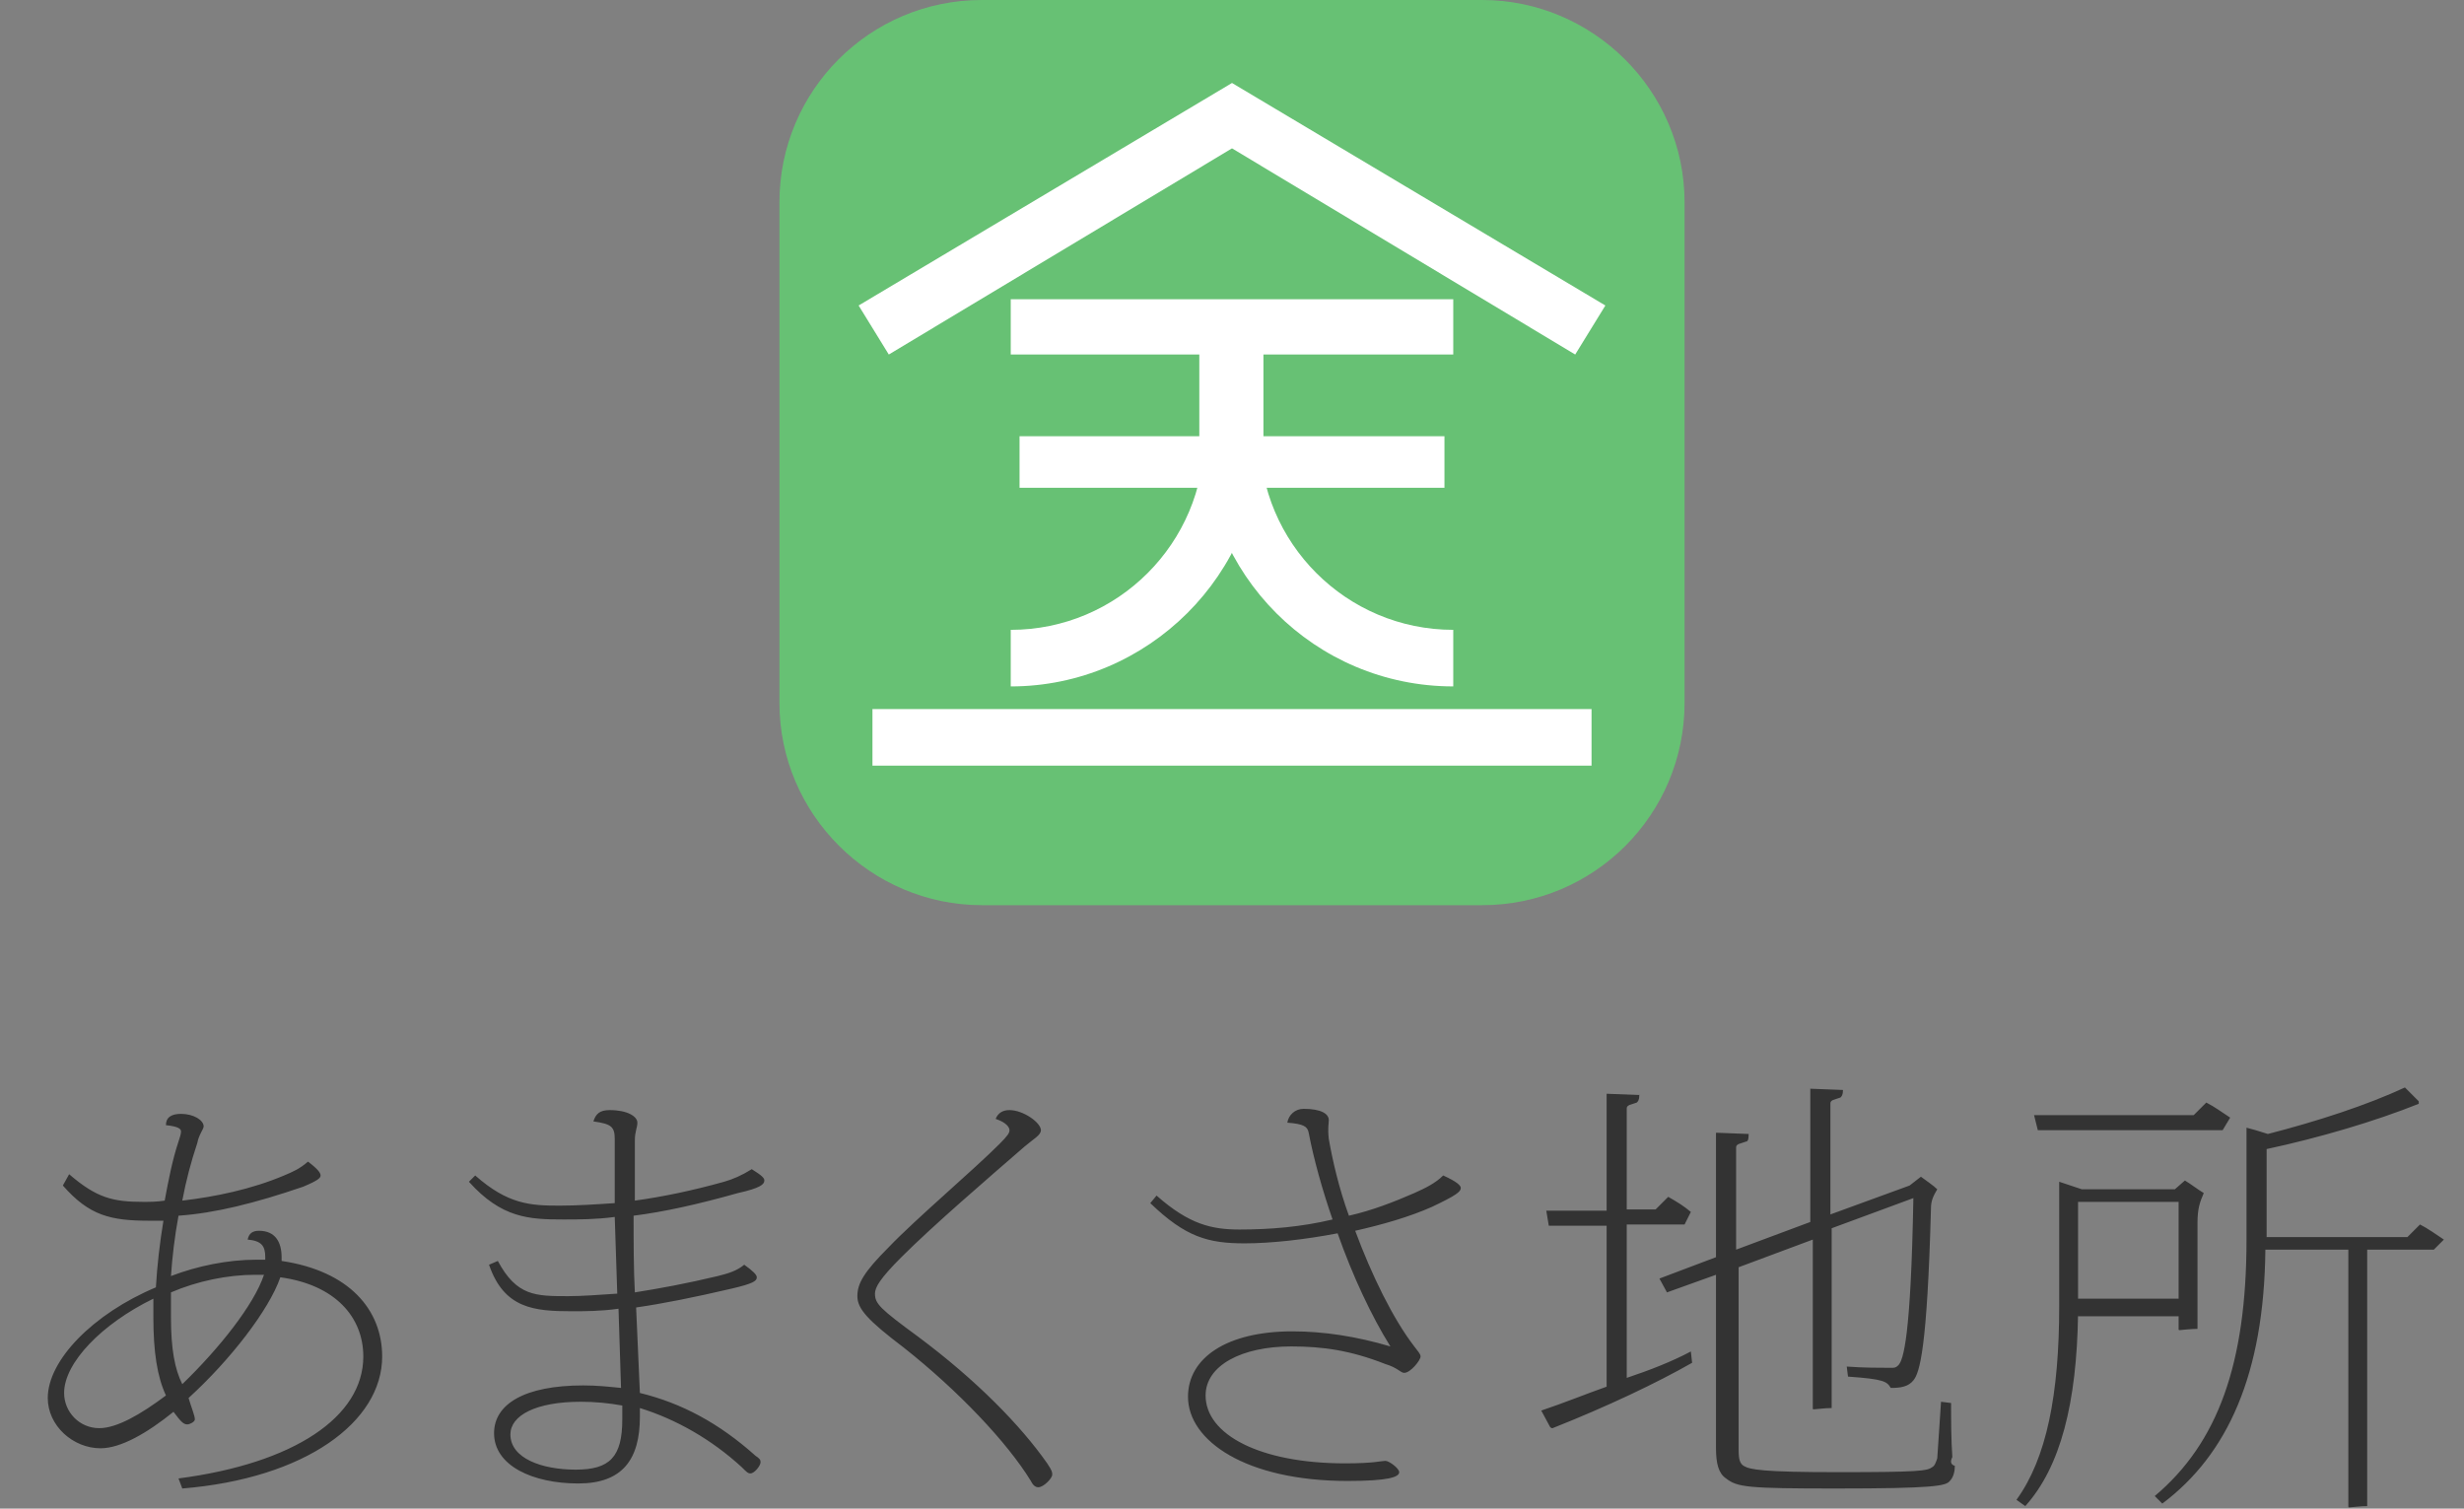
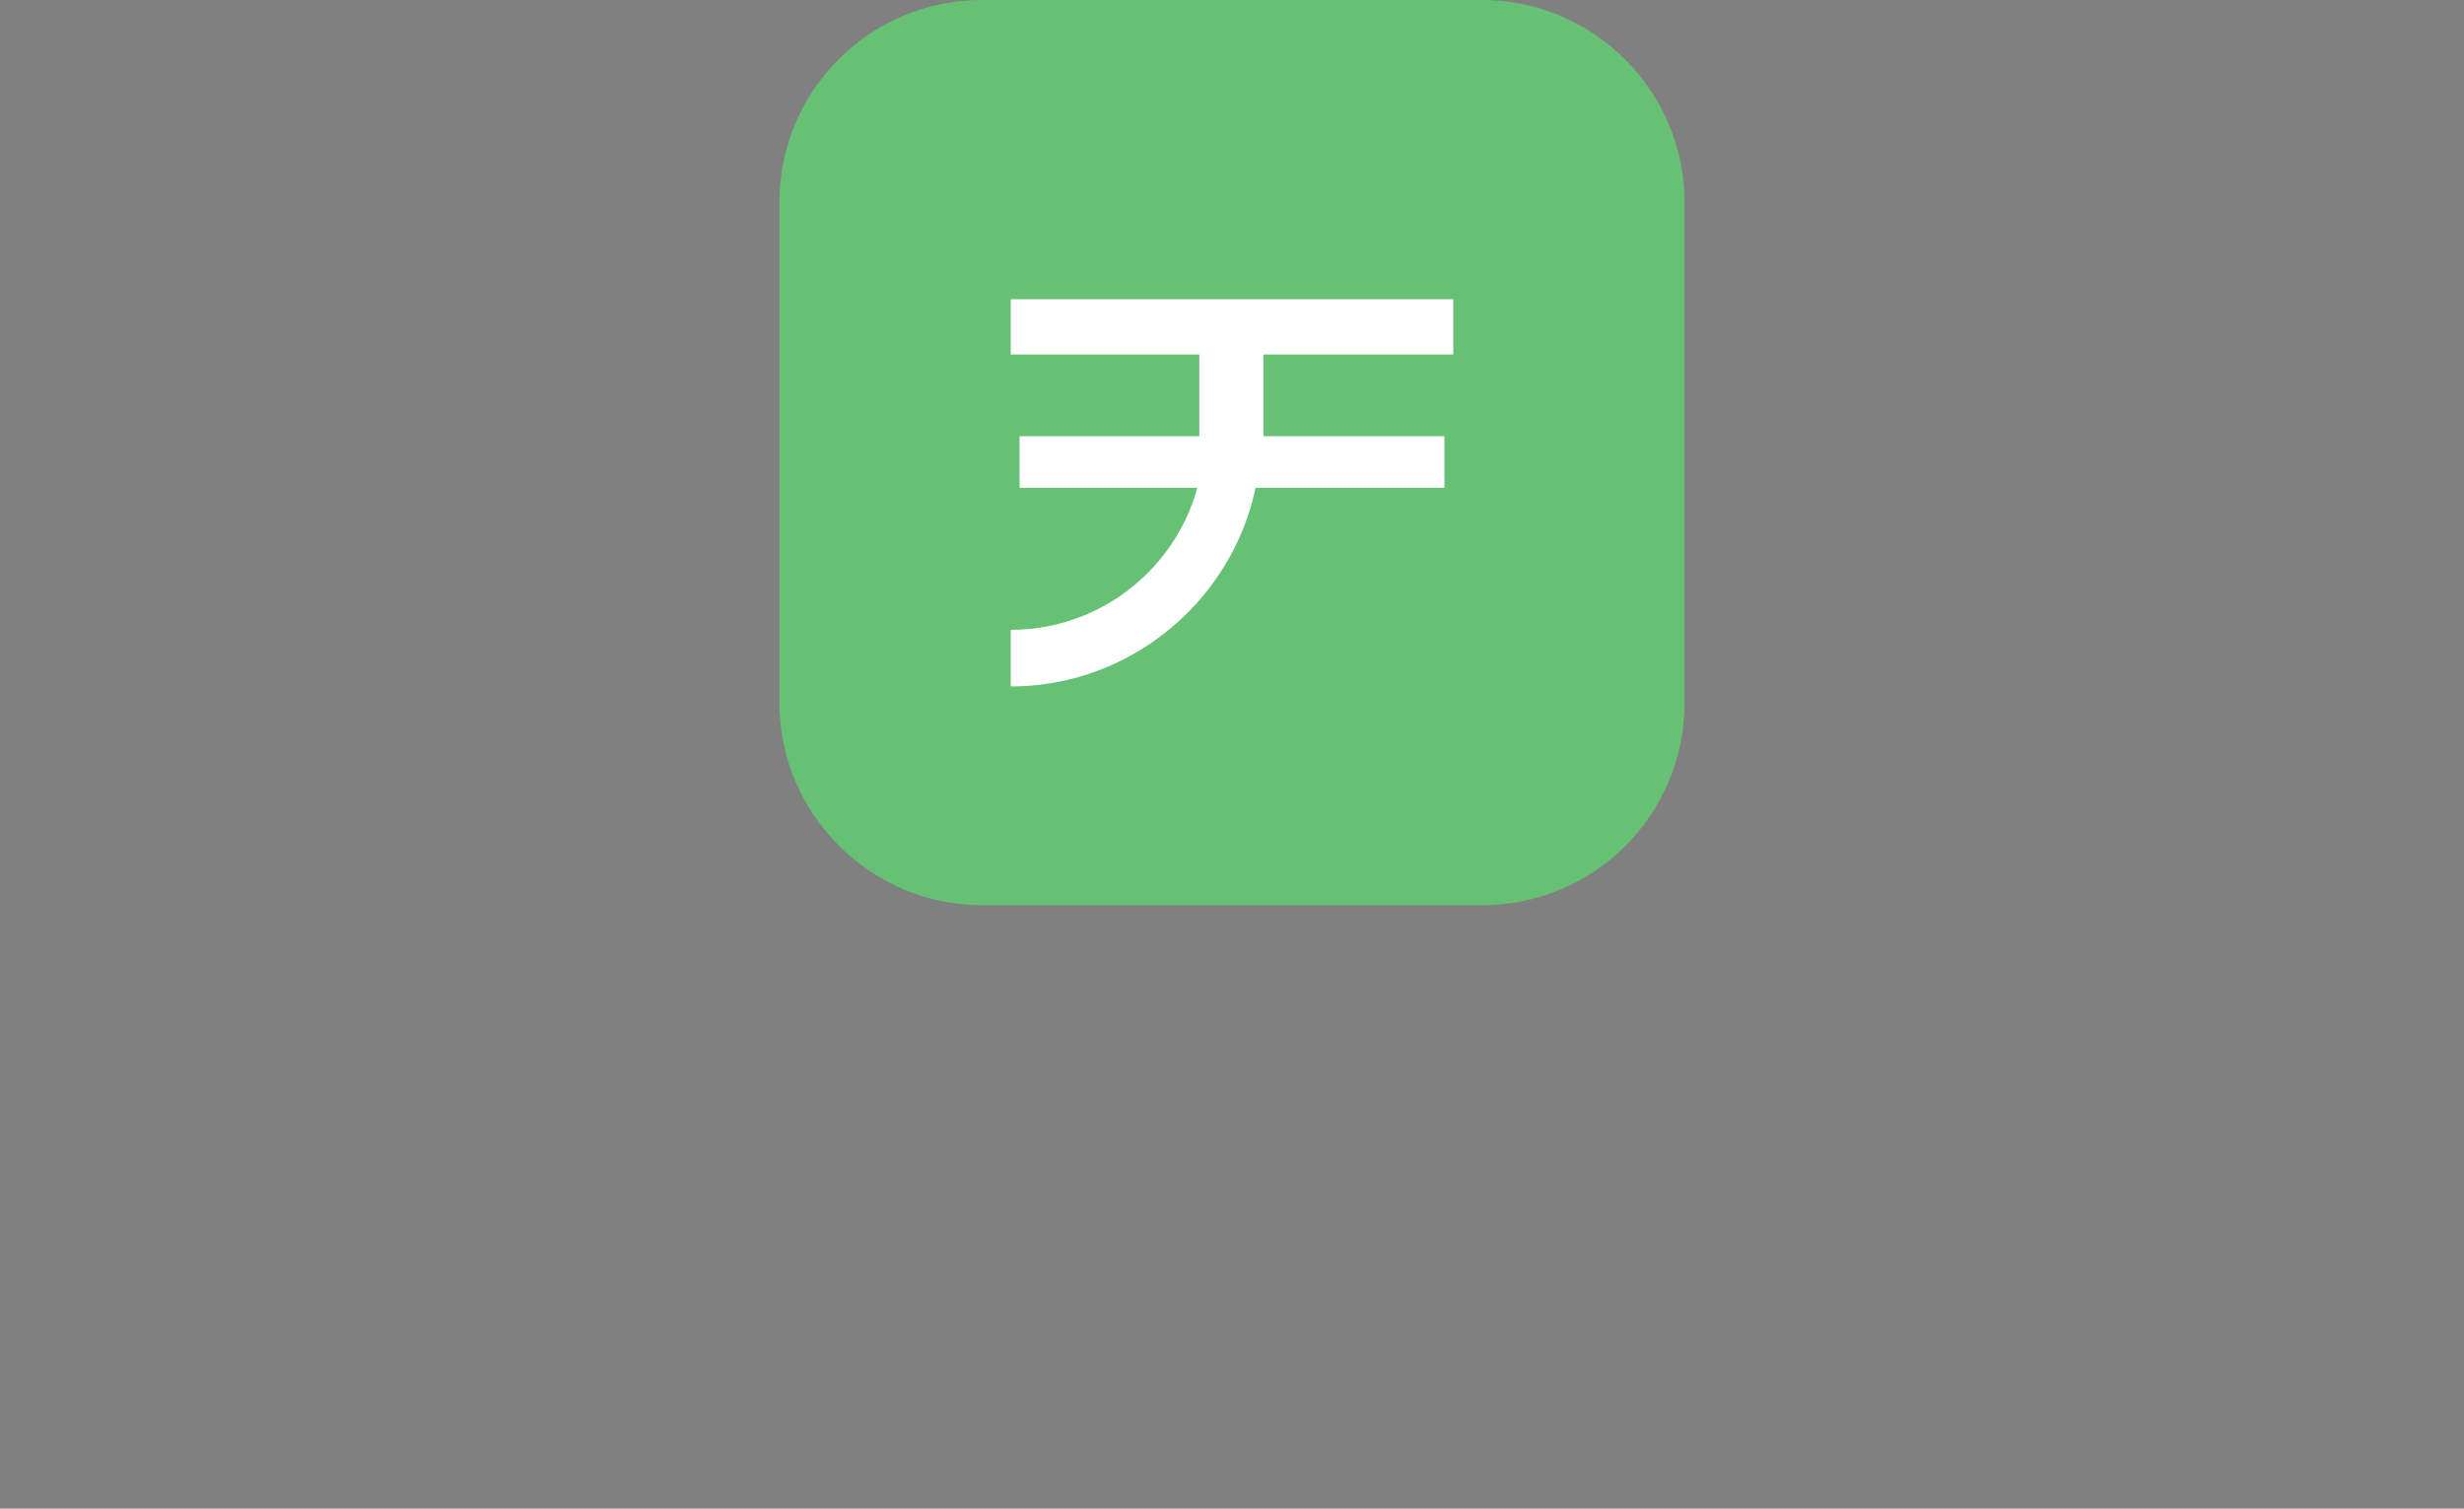
<svg xmlns="http://www.w3.org/2000/svg" width="196" height="120" viewBox="0 0 196 120" fill="none">
  <rect x="0" y="0" width="196" height="120" fill="#808080" stroke="none" />
-   <path d="M30.4 107.9C30.4 113.1 24.3 117.6 14.5 118.4L14.2 117.6C23.4 116.4 28.9 112.7 28.9 107.9C28.9 104.8 26.7 102.2 22.3 101.6C21.4 104.2 18.3 108.2 15 111.2C15.2 111.9 15.5 112.6 15.5 112.9C15.5 113.1 15.1 113.3 14.9 113.3C14.6 113.3 14.4 113.1 13.8 112.3C11.7 114 9.6 115.2 8 115.2C5.8 115.2 3.8 113.4 3.8 111.2C3.8 108.2 7.4 104.5 12.4 102.4C12.5 100.7 12.7 98.9 13 97.1H11.9C8.8 97.1 7.1 96.7 5 94.3L5.5 93.4C7.7 95.3 9 95.6 11.4 95.6C11.9 95.6 12.5 95.6 13.1 95.5C13.4 93.9 13.7 92.3 14.2 90.8C14.3 90.5 14.4 90.2 14.4 90C14.4 89.8 14.2 89.6 13.2 89.5C13.2 88.9 13.6 88.6 14.4 88.6C15.4 88.6 16.2 89.1 16.2 89.6C16.2 89.8 15.8 90.3 15.7 90.9C15.2 92.4 14.8 93.9 14.5 95.5C17.1 95.2 20 94.6 22.6 93.5C23.3 93.2 23.8 93 24.5 92.4C25.3 93 25.5 93.3 25.5 93.5C25.5 93.7 25.3 93.9 24.1 94.4C20.3 95.7 17.1 96.5 14.2 96.7C13.9 98.3 13.7 100 13.6 101.5C15.7 100.7 18.1 100.2 20.4 100.2H21.1V100C21.1 99.1 20.8 98.7 19.7 98.6C19.8 98.1 20.1 97.9 20.6 97.9C21.9 97.9 22.4 98.8 22.4 100V100.3C27.8 101.1 30.4 104.2 30.4 107.9ZM13.2 111C12.5 109.5 12.2 107.5 12.2 104.8V103.3C8.1 105.3 5.1 108.4 5.1 110.8C5.1 112.3 6.3 113.6 7.9 113.6C9.3 113.6 11.2 112.5 13.2 111ZM21 101.4H20.3C18.1 101.4 15.7 101.9 13.6 102.8V104.8C13.6 107.3 13.9 108.9 14.5 110.1C17.4 107.3 20.2 103.8 21 101.4ZM50.4 96.7C50.4 98.8 50.4 101 50.5 102.8C52.4 102.5 54.6 102.1 57.1 101.5C57.9 101.3 58.6 101.1 59.2 100.6C59.9 101.1 60.2 101.4 60.2 101.6C60.2 101.9 59.9 102.1 58.2 102.5C55.2 103.2 52.7 103.7 50.6 104L50.9 110.8C54.2 111.6 57.2 113.2 60.1 115.8C60.4 116 60.5 116.1 60.5 116.3C60.5 116.6 60 117.2 59.7 117.2C59.5 117.2 59.4 117.1 59 116.7C56.6 114.5 53.8 112.9 50.9 112V112.7C50.9 116.1 49.5 118 46 118C42.4 118 39.3 116.6 39.3 114C39.3 111.7 41.7 110.2 46.4 110.2C47.5 110.2 48.4 110.3 49.4 110.4L49.2 104.1C47.8 104.3 46.5 104.3 45.5 104.3C42.5 104.3 40.1 104.1 38.9 100.6L39.6 100.3C41.1 103.1 42.6 103.1 45.2 103.1C46.3 103.1 47.6 103 49.1 102.9L48.9 96.8C47.4 97 46.1 97 44.8 97C42.1 97 39.9 96.9 37.3 94L37.8 93.5C40.4 95.8 42.2 95.9 44.5 95.9C45.9 95.9 47.4 95.8 48.9 95.7V90.6C48.9 89.6 48.6 89.4 47.2 89.2C47.4 88.6 47.7 88.3 48.5 88.3C49.9 88.3 50.7 88.8 50.7 89.3C50.7 89.7 50.5 90 50.5 90.7V95.5C52.7 95.2 55.1 94.7 57.6 94C58.3 93.8 59 93.5 59.8 93C60.6 93.5 60.8 93.7 60.8 93.9C60.8 94.2 60.5 94.5 58.7 94.9C55.5 95.8 52.8 96.4 50.4 96.7ZM49.5 111.8C48.4 111.6 47.3 111.5 46.2 111.5C42.6 111.5 40.6 112.6 40.6 114.1C40.6 116 43.1 116.9 45.8 116.9C48.5 116.9 49.5 115.9 49.5 112.9V111.8ZM83.7 117.3C83.7 117.6 83 118.3 82.6 118.3C82.4 118.3 82.2 118.2 82 117.8C80.1 114.7 76.2 110.6 71.9 107.2C69 105 68.2 104.1 68.2 103.1C68.2 102.1 68.7 101.2 70.7 99.2C72.8 97 77.4 93.1 79.5 91C80.2 90.3 80.3 90.1 80.3 89.9C80.3 89.7 80.1 89.3 79.2 89C79.4 88.5 79.8 88.3 80.3 88.3C81.4 88.3 82.8 89.3 82.8 89.9C82.8 90.3 82.2 90.6 81.5 91.2C78.5 93.8 74.2 97.5 71.7 100C70 101.7 69.6 102.4 69.6 102.9C69.6 103.7 70 104.1 73 106.3C77.7 109.8 81.2 113.4 83.3 116.4C83.7 117 83.7 117.1 83.7 117.3ZM116.2 94.5C116.2 94.8 115.8 95.1 113.9 96C112.1 96.8 110 97.4 107.8 97.9C109.1 101.4 110.8 104.9 112.5 107.1C112.8 107.5 113 107.7 113 107.9C113 108.2 112.2 109.2 111.7 109.2C111.4 109.2 111.2 108.8 110.2 108.5C107.4 107.4 105.2 107.1 102.7 107.1C98.8 107.1 95.9 108.6 95.9 111C95.9 114.1 100.2 116.4 107 116.4C109.3 116.4 109.9 116.2 110.2 116.2C110.5 116.2 111.3 116.8 111.3 117.1C111.3 117.5 110.4 117.8 107.2 117.8C99.1 117.8 94.5 114.6 94.5 111.1C94.5 108 97.6 105.9 102.8 105.9C105.3 105.9 107.9 106.3 110.6 107.1C109.1 104.7 107.6 101.5 106.4 98.1C103.8 98.6 101.1 98.9 99 98.9C96.1 98.9 94.3 98.4 91.5 95.7L92 95.1C94.6 97.4 96.4 97.8 98.6 97.8C101 97.8 103.5 97.6 106 97C105.2 94.7 104.5 92.2 104.1 90.1C104 89.6 103.7 89.4 102.4 89.3C102.5 88.7 103 88.2 103.7 88.2C105.1 88.2 105.7 88.6 105.7 89.1C105.7 89.4 105.6 89.7 105.7 90.6C106 92.3 106.5 94.5 107.3 96.7C109.1 96.3 110.9 95.6 112.5 94.9C113.4 94.5 114.2 94.1 114.8 93.5C115.9 94 116.2 94.3 116.2 94.5ZM134.5 107.5L134.6 108.4C131.8 110 127.8 111.9 123.5 113.6C123.4 113.6 123.4 113.6 123.3 113.5L122.6 112.2C124.4 111.6 126.1 110.9 127.8 110.3V97.5H123.2L123 96.3H127.8V87L130.4 87.1C130.4 87.5 130.3 87.6 130.2 87.7L129.6 87.9C129.4 88 129.4 88.1 129.4 88.2V96.2H131.7L132.7 95.2C133.4 95.6 133.9 95.9 134.5 96.4L134 97.4H129.4V109.6C131.2 109 133 108.3 134.5 107.5ZM155.5 116.6C155.5 117 155.4 117.5 155.1 117.8C154.8 118.2 153.8 118.4 146 118.4C139 118.4 138.2 118.3 137.3 117.6C136.7 117.2 136.5 116.4 136.5 115.2V101.4L132.6 102.8L132 101.7L136.5 100V90.1L139.1 90.2C139.1 90.7 139 90.8 138.9 90.8L138.3 91C138.1 91.1 138.1 91.2 138.1 91.3V99.4L144 97.2V86.6L146.6 86.7C146.6 87.1 146.5 87.2 146.4 87.3L145.8 87.5C145.6 87.6 145.6 87.7 145.6 87.8V96.6L151.9 94.3L152.8 93.6C153.2 93.9 153.8 94.3 154.1 94.6C153.8 95.1 153.6 95.5 153.6 96.1C153.3 107.3 152.7 109.2 152.2 109.8C151.8 110.3 151.2 110.4 150.4 110.4C150.1 109.9 149.9 109.7 147 109.5L146.9 108.7C148.2 108.8 149.6 108.8 150.4 108.8C150.7 108.8 150.8 108.8 151 108.6C151.4 108.2 152 106.4 152.2 95.3L145.7 97.7V112C145.2 112 144.4 112.1 144.3 112.1C144.2 112.1 144.2 112.1 144.2 112V98.6L138.3 100.8V115.3C138.3 116.1 138.4 116.4 138.7 116.6C139.2 116.9 140.2 117.1 146.2 117.1C152.7 117.1 153.3 117 153.7 116.7C153.9 116.6 154 116.3 154.1 116C154.2 114.6 154.3 112.9 154.4 111.5L155.2 111.6C155.2 112.9 155.2 114.5 155.3 115.9C155.1 116.3 155.2 116.5 155.5 116.6ZM165.3 104.5C165.2 111.6 163.9 116.7 161.1 119.8L160.4 119.3C162.8 116 163.8 110.9 163.8 103.9V94L165.6 94.6H173L173.8 93.9C174.3 94.2 174.8 94.6 175.3 94.9C175 95.6 174.8 96.1 174.8 97.3V105.7C174.3 105.7 173.5 105.8 173.4 105.8C173.3 105.8 173.3 105.8 173.3 105.7V104.7H165.3V104.5ZM162.1 89.9L161.8 88.7H174.5L175.5 87.7C176.1 88 176.8 88.5 177.4 88.9L176.8 89.9H162.1ZM173.3 103.3V95.6H165.3V103.3H173.3ZM193.6 99.4H188.3V119.8C187.8 119.8 187 119.9 186.9 119.9C186.8 119.9 186.8 119.9 186.8 119.8V99.4H180.2C180.1 109.3 177.2 115.7 172 119.6L171.4 119C176.4 114.8 178.7 108.5 178.7 98.6V89.7C179.1 89.8 179.8 90 180.4 90.2C184.3 89.2 188.3 87.9 191.3 86.5L192.4 87.6V87.8C188.9 89.2 184.5 90.5 180.3 91.4V98.4H191.5L192.5 97.4C193.1 97.7 193.8 98.2 194.4 98.6L193.6 99.4Z" fill="#333333" />
  <path d="M117.9 72H78.1C69.3 72 62 64.8 62 55.9V16.1C62 7.2 69.2 0 78.1 0H117.9C126.7 0 134 7.2 134 16.1V55.9C134 64.8 126.8 72 117.9 72Z" fill="#67C174" />
-   <path d="M115.6 54.599C104.6 54.599 95.7 45.699 95.7 34.699H100.2C100.2 43.199 107.1 50.099 115.6 50.099V54.599Z" fill="white" />
  <path d="M80.4 54.6V50.1C88.9 50.1 95.8 43.2 95.8 34.7H100.3C100.3 45.7 91.3 54.6 80.4 54.6ZM80.4 23.8H115.6V28.2H80.4V23.8Z" fill="white" />
  <path d="M81.1 34.699H114.9V38.799H81.1V34.699Z" fill="white" />
  <path d="M95.4 24.8H100.5V35.2H95.4V24.8Z" fill="white" />
-   <path d="M125.3 28.2L98 11.8L70.7 28.2L68.3 24.3L98 6.6L127.7 24.3L125.3 28.2ZM69.4 56.4H126.6V60.9H69.4V56.4Z" fill="white" />
</svg>